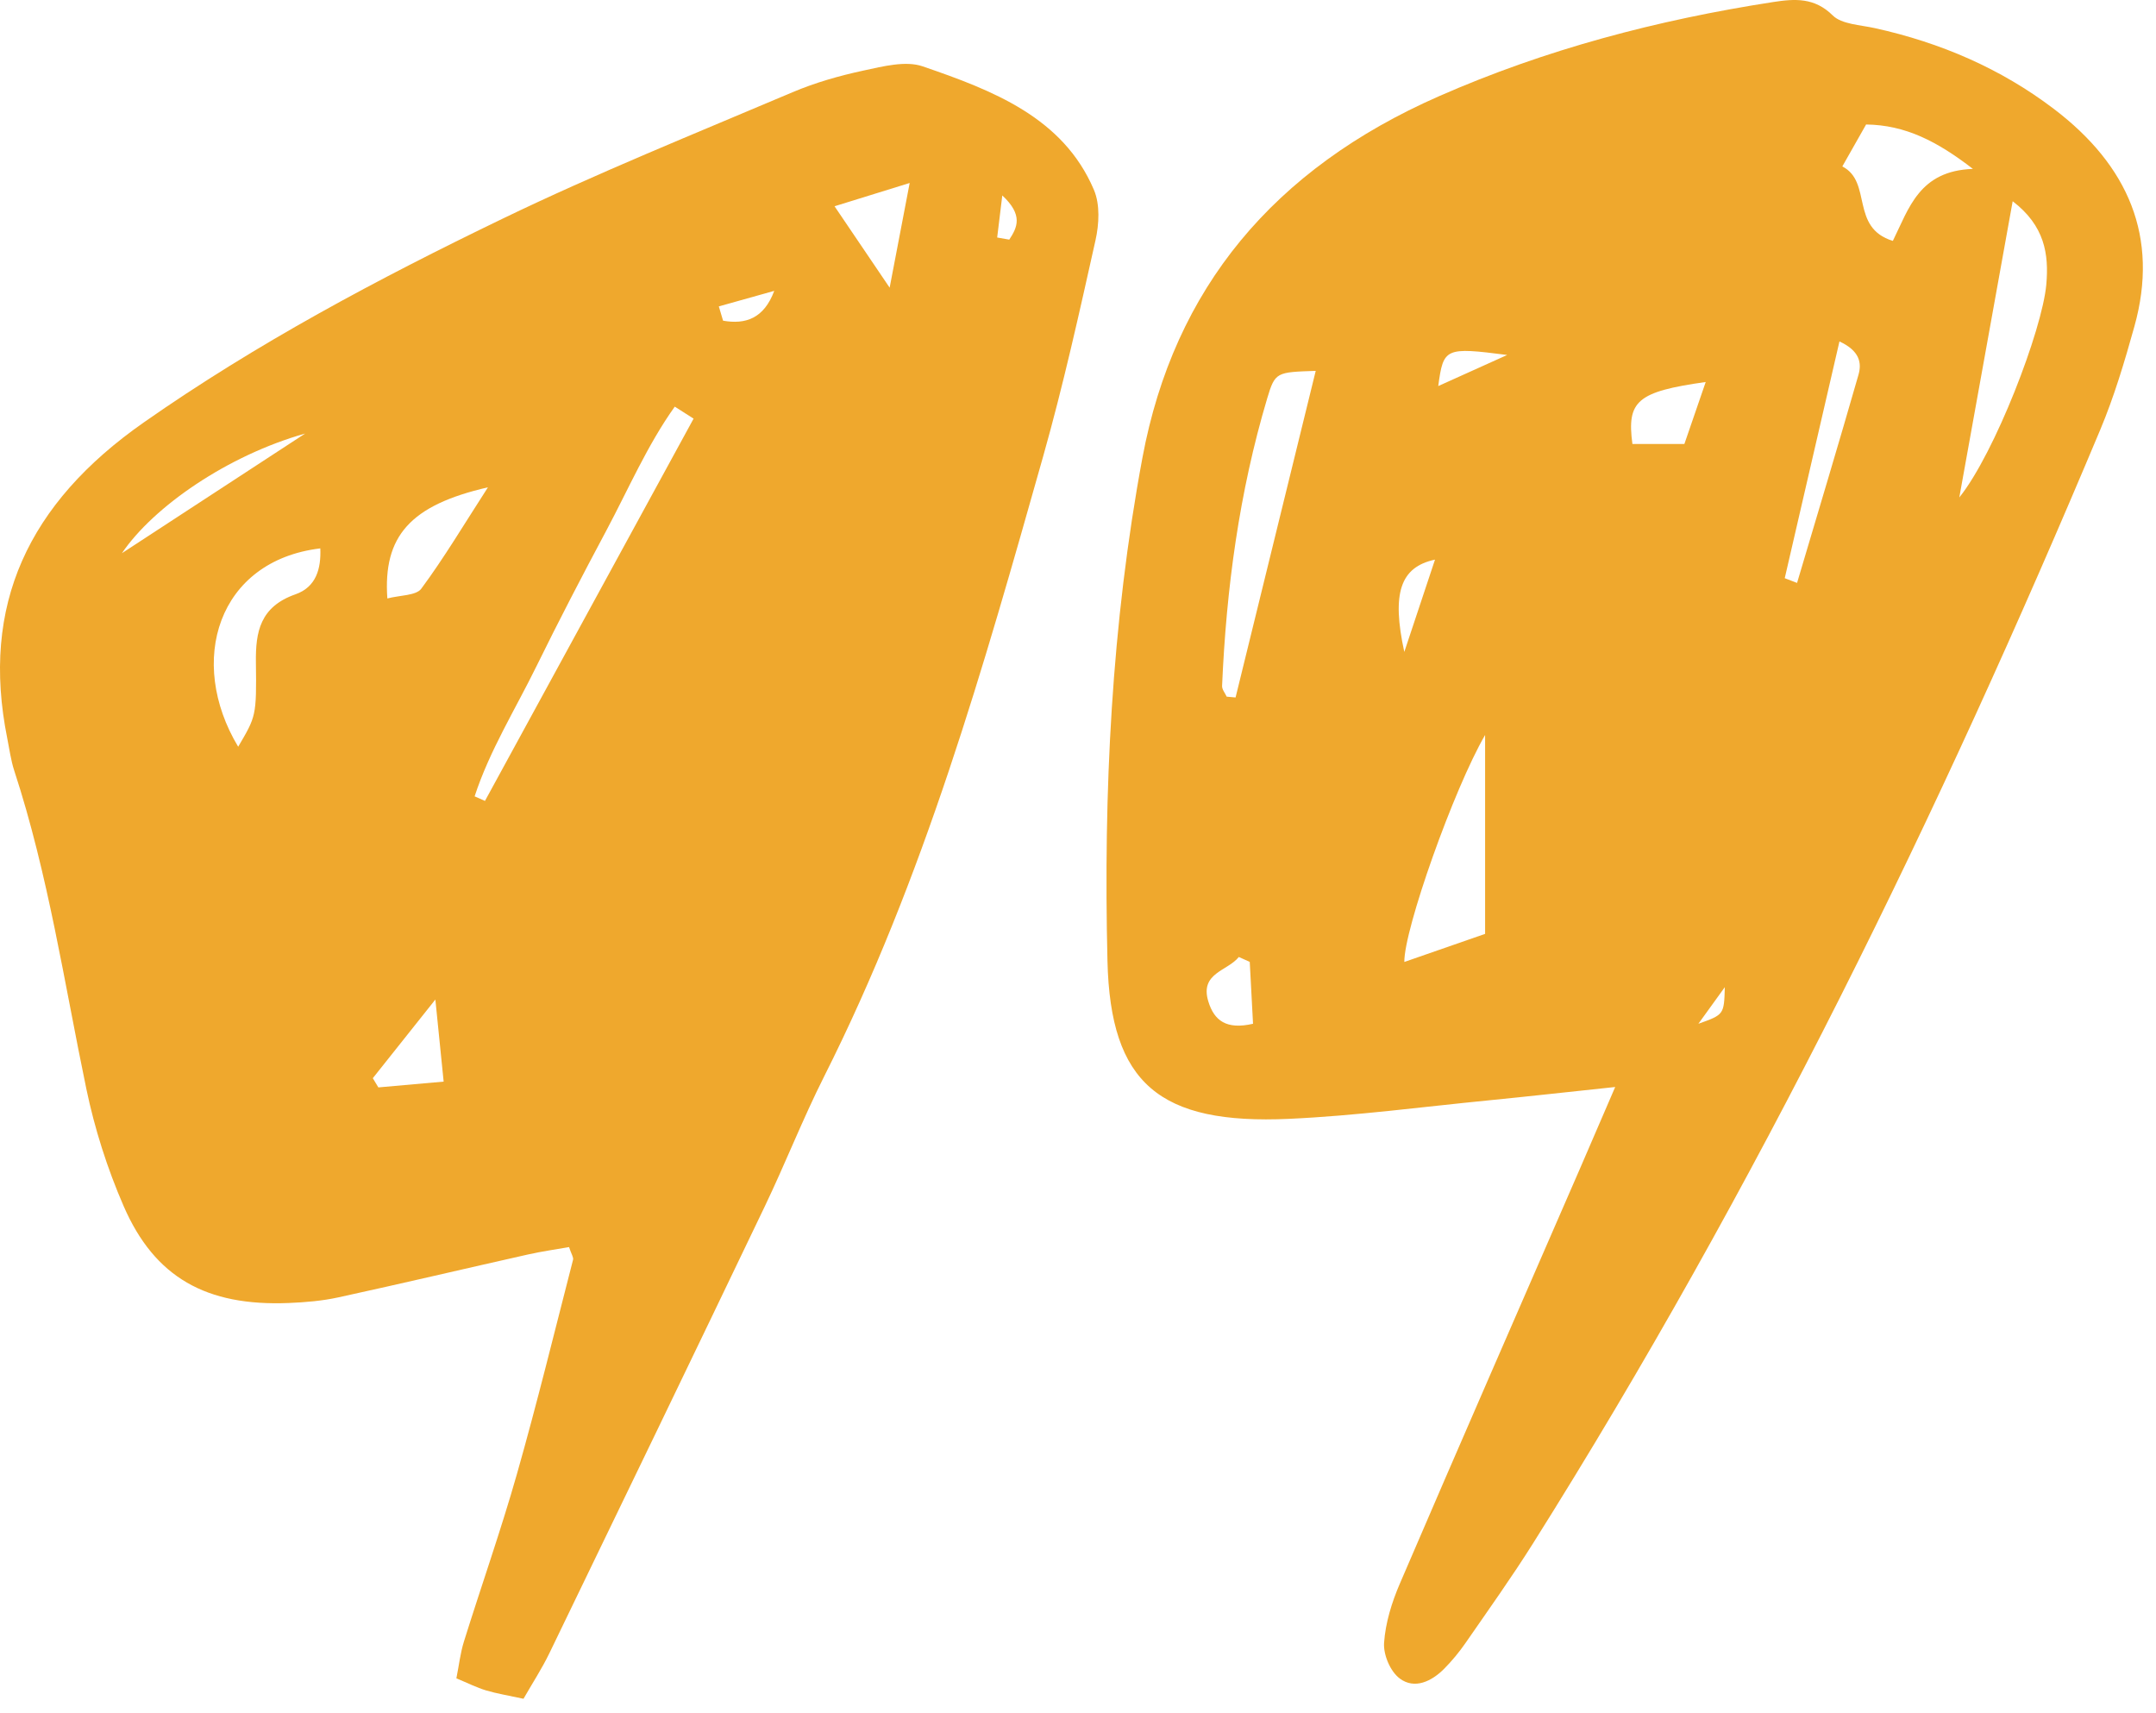
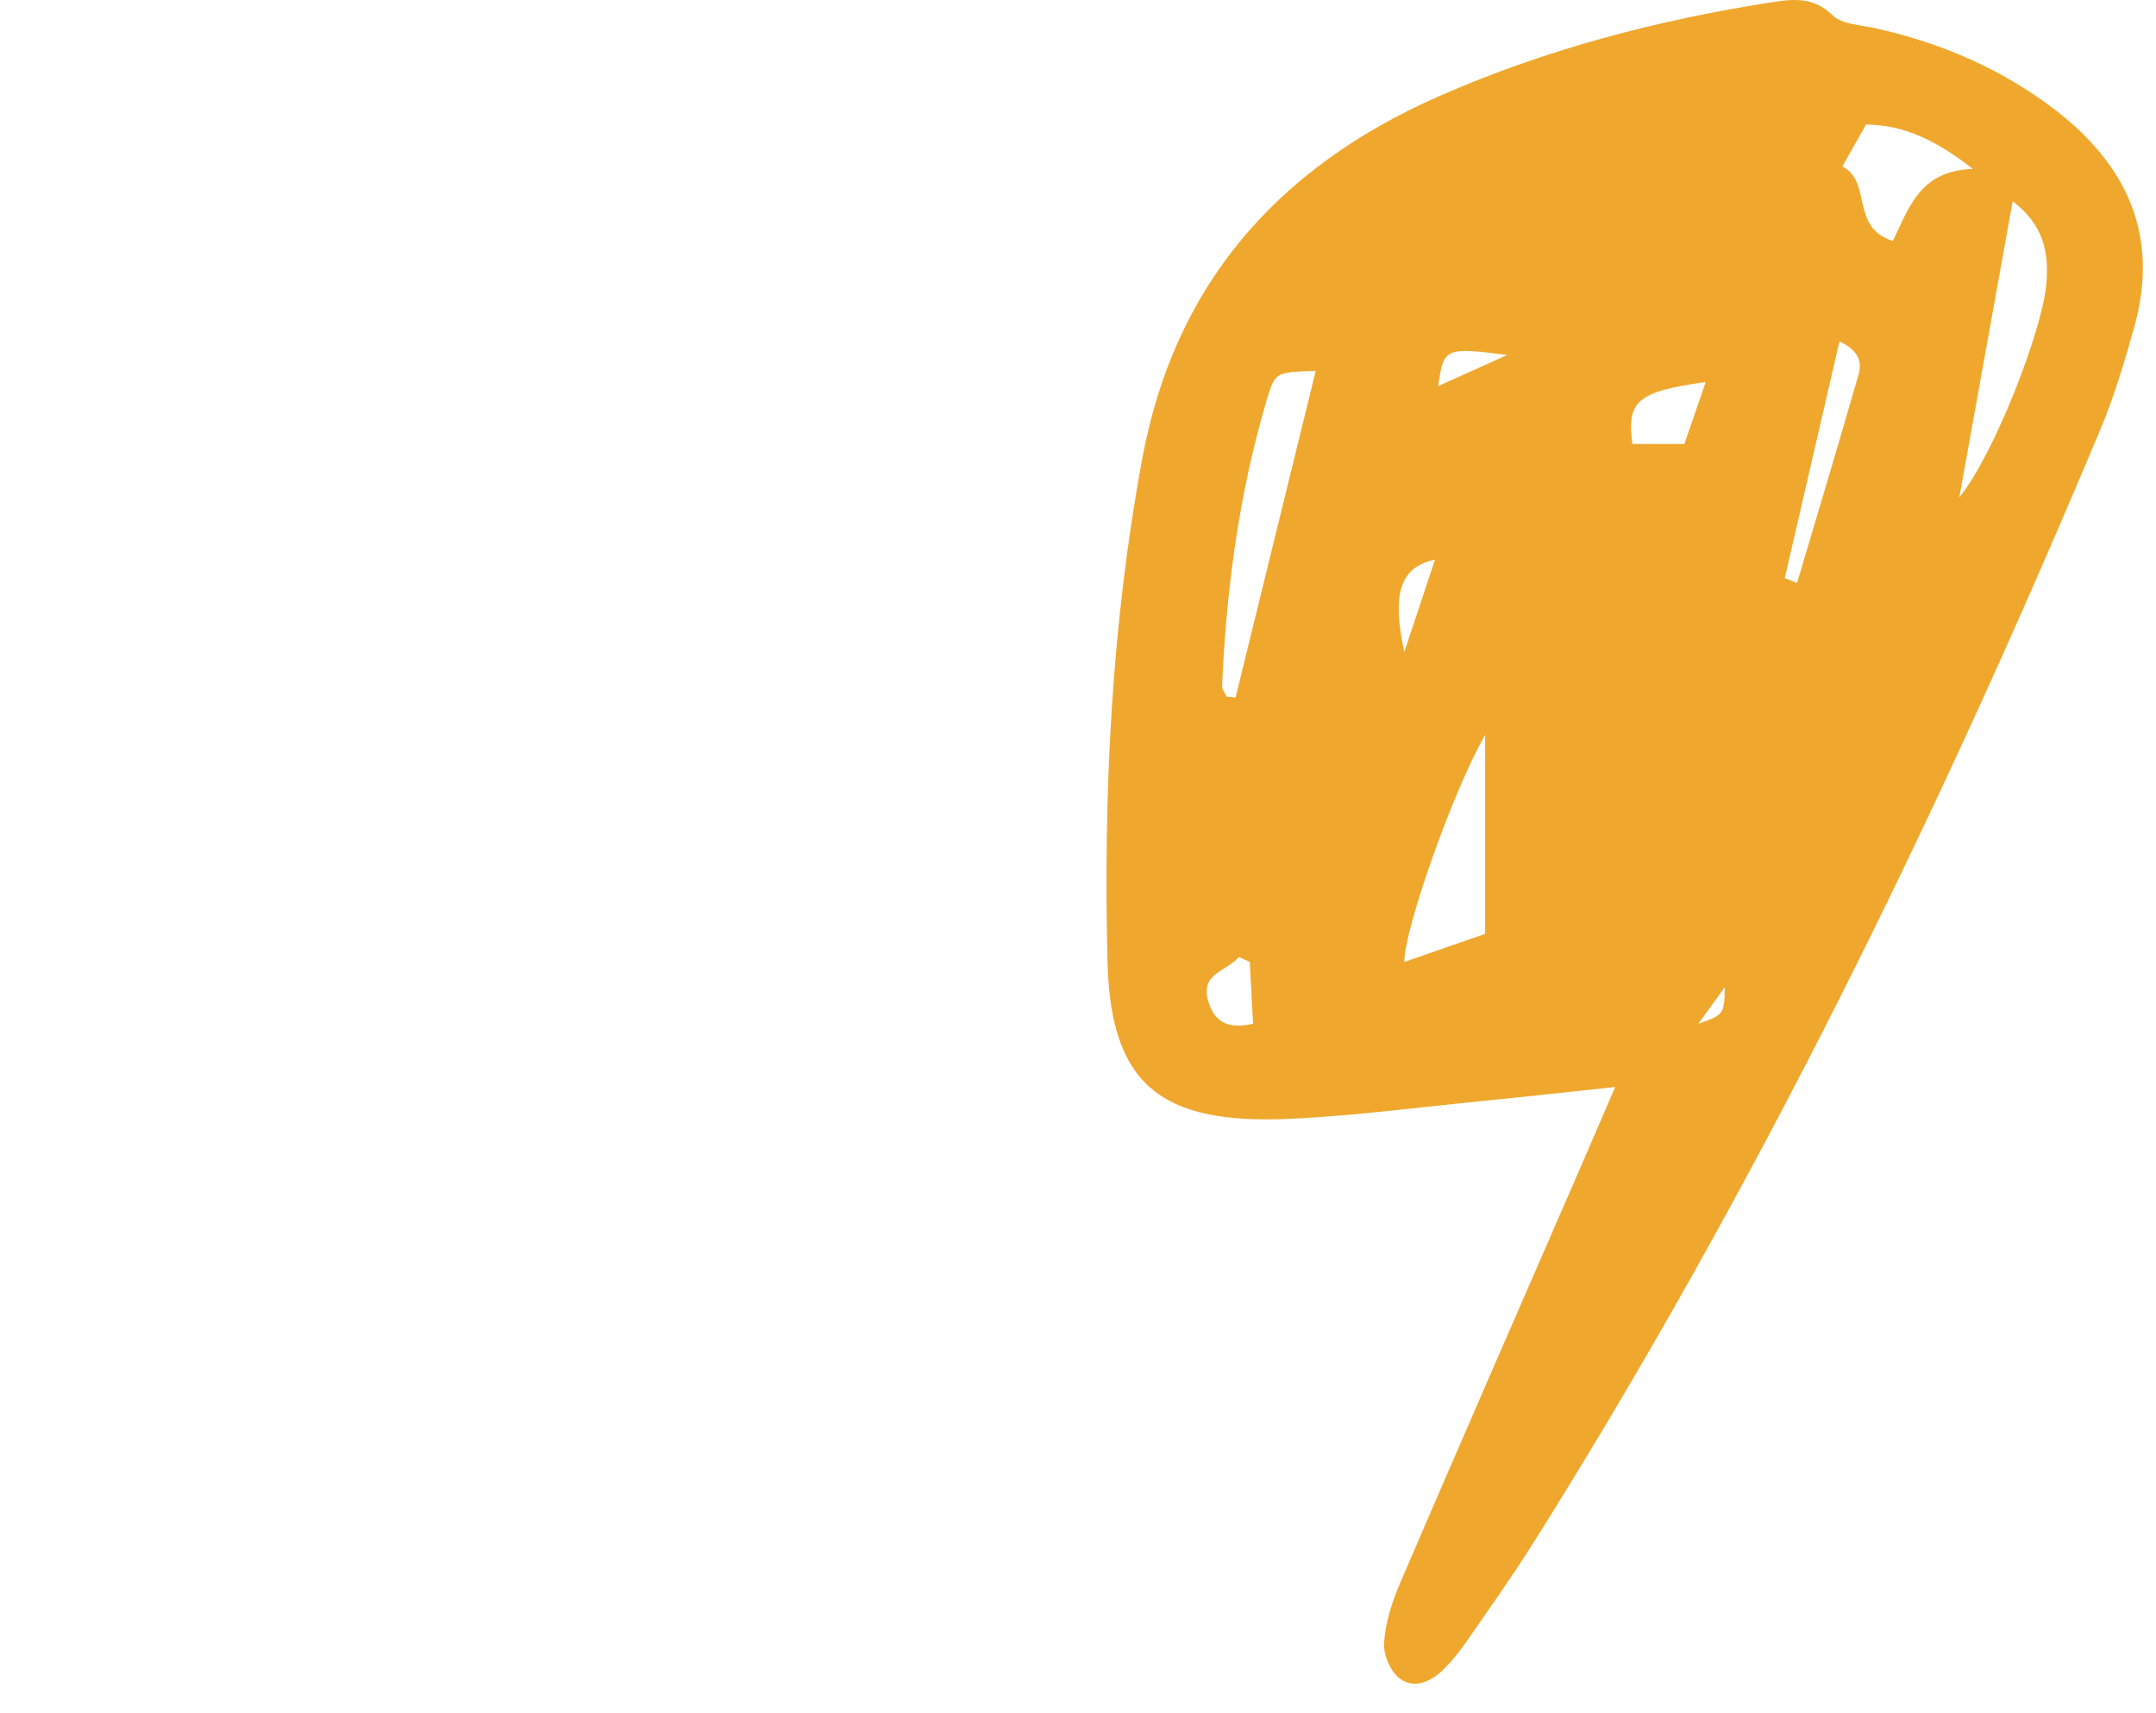
<svg xmlns="http://www.w3.org/2000/svg" width="141" height="112" viewBox="0 0 141 112" fill="none">
-   <path d="M34.236 111.08C33.236 110.862 32.494 110.745 31.784 110.532C31.177 110.35 30.607 110.059 29.847 109.744C30.018 108.889 30.105 108.092 30.341 107.336C31.481 103.685 32.758 100.07 33.803 96.396C35.125 91.747 36.272 87.054 37.476 82.376C37.518 82.214 37.367 82.007 37.214 81.544C36.343 81.699 35.422 81.828 34.519 82.031C30.386 82.959 26.264 83.933 22.125 84.834C21.069 85.064 19.968 85.157 18.882 85.201C13.5 85.421 10.117 83.54 8.084 78.861C7.016 76.402 6.189 73.804 5.646 71.196C4.197 64.237 3.159 57.199 0.933 50.396C0.709 49.711 0.618 48.987 0.475 48.28C-1.276 39.58 1.838 32.916 9.391 27.63C16.775 22.461 24.714 18.238 32.84 14.314C39.041 11.319 45.466 8.733 51.824 6.034C53.306 5.405 54.897 4.951 56.484 4.611C57.74 4.341 59.227 3.956 60.336 4.337C64.926 5.911 69.525 7.676 71.539 12.408C71.951 13.376 71.88 14.658 71.643 15.717C70.588 20.445 69.539 25.183 68.219 29.849C64.321 43.633 60.426 57.423 53.898 70.387C52.496 73.172 51.361 76.077 50.014 78.888C45.344 88.636 40.64 98.37 35.929 108.101C35.445 109.102 34.828 110.047 34.236 111.08ZM45.36 27.374C44.95 27.112 44.539 26.851 44.129 26.589C42.328 29.117 41.097 31.987 39.642 34.714C38.078 37.643 36.545 40.589 35.084 43.565C33.702 46.384 32.013 49.09 31.04 52.071C31.265 52.171 31.491 52.271 31.716 52.371C36.264 44.039 40.812 35.706 45.36 27.374ZM15.577 48.829C16.738 46.844 16.783 46.844 16.736 43.303C16.71 41.319 17.009 39.672 19.322 38.862C20.678 38.386 21.004 37.187 20.948 35.858C14.235 36.663 12.217 43.244 15.577 48.829ZM31.911 31.865C26.822 33.034 25.046 35.063 25.332 39.132C26.143 38.919 27.213 38.95 27.549 38.497C29.04 36.483 30.32 34.33 31.911 31.865ZM59.492 11.965C57.381 12.619 56.032 13.037 54.578 13.487C55.825 15.329 56.817 16.795 58.182 18.81C58.655 16.34 58.995 14.564 59.492 11.965ZM28.472 65.358C26.843 67.406 25.612 68.954 24.381 70.501C24.502 70.702 24.623 70.902 24.744 71.103C26.222 70.972 27.7 70.841 29.014 70.725C28.831 68.91 28.692 67.531 28.472 65.358ZM7.973 36.173C11.854 33.64 15.905 30.994 19.958 28.348C14.878 29.78 10.033 33.134 7.973 36.173ZM47.01 20.035C47.103 20.346 47.195 20.657 47.288 20.969C48.76 21.229 49.962 20.824 50.635 19.019C49.427 19.358 48.218 19.697 47.01 20.035ZM65.214 15.53C65.478 15.576 65.741 15.623 66.005 15.669C66.535 14.865 66.924 14.061 65.549 12.78C65.402 13.991 65.308 14.761 65.214 15.53Z" fill="#EFA82D" />
  <path d="M105.632 71.077C102.454 71.413 99.894 71.701 97.33 71.953C92.993 72.379 88.662 72.96 84.313 73.159C75.826 73.546 72.618 70.85 72.427 62.837C72.163 51.816 72.683 40.817 74.715 29.925C76.782 18.84 83.314 11.038 94.094 6.298C101.071 3.23 108.393 1.302 115.963 0.133C117.387 -0.087 118.667 -0.172 119.861 1.011C120.444 1.588 121.659 1.629 122.607 1.838C126.922 2.789 130.856 4.49 134.314 7.116C139.19 10.819 141.216 15.503 139.589 21.338C138.952 23.623 138.271 25.917 137.35 28.11C126.818 53.213 114.883 77.684 100.253 100.928C98.861 103.139 97.337 105.275 95.846 107.429C95.431 108.029 94.957 108.604 94.437 109.127C93.632 109.936 92.517 110.482 91.546 109.758C90.917 109.29 90.464 108.197 90.517 107.42C90.608 106.112 91.02 104.779 91.548 103.552C95.438 94.497 99.391 85.467 103.322 76.428C104.012 74.843 104.692 73.255 105.632 71.077ZM86.047 24.25C83.482 24.34 83.39 24.316 82.871 26.058C81.04 32.199 80.199 38.488 79.923 44.85C79.913 45.08 80.118 45.319 80.223 45.553C80.417 45.571 80.611 45.589 80.805 45.607C82.525 38.598 84.245 31.589 86.047 24.25ZM131.627 13.158C130.418 19.867 129.277 26.197 128.136 32.528C130.461 29.643 133.56 21.572 133.825 18.614C134.005 16.608 133.719 14.762 131.627 13.158ZM97.124 48.058C95.073 51.592 91.815 60.787 91.842 62.901C93.715 62.25 95.48 61.636 97.124 61.065C97.124 56.672 97.124 52.7 97.124 48.058ZM129.026 11.044C126.689 9.24 124.608 8.173 122.041 8.14C121.505 9.085 121.049 9.89 120.486 10.883C122.462 11.894 120.977 14.886 123.79 15.752C124.846 13.623 125.508 11.166 129.026 11.044ZM116.72 37.807C116.988 37.91 117.257 38.013 117.526 38.116C118.872 33.58 120.24 29.05 121.543 24.503C121.762 23.739 121.631 22.94 120.298 22.327C119.068 27.648 117.894 32.727 116.72 37.807ZM110.157 29.031C110.599 27.748 111.046 26.448 111.552 24.978C107.07 25.613 106.381 26.214 106.758 29.031C107.792 29.031 108.849 29.031 110.157 29.031ZM81.732 62.895C81.493 62.789 81.255 62.683 81.017 62.576C80.288 63.497 78.456 63.611 79.021 65.476C79.403 66.738 80.206 67.345 81.947 66.942C81.877 65.624 81.804 64.26 81.732 62.895ZM91.84 42.629C92.485 40.689 93.131 38.749 93.848 36.593C91.574 37.076 91.004 38.791 91.84 42.629ZM94.06 25.244C95.508 24.591 96.729 24.04 98.568 23.211C94.51 22.69 94.396 22.744 94.06 25.244ZM111.072 66.943C112.751 66.344 112.751 66.344 112.801 64.549C112.101 65.518 111.587 66.231 111.072 66.943Z" fill="#EFA82D" />
</svg>